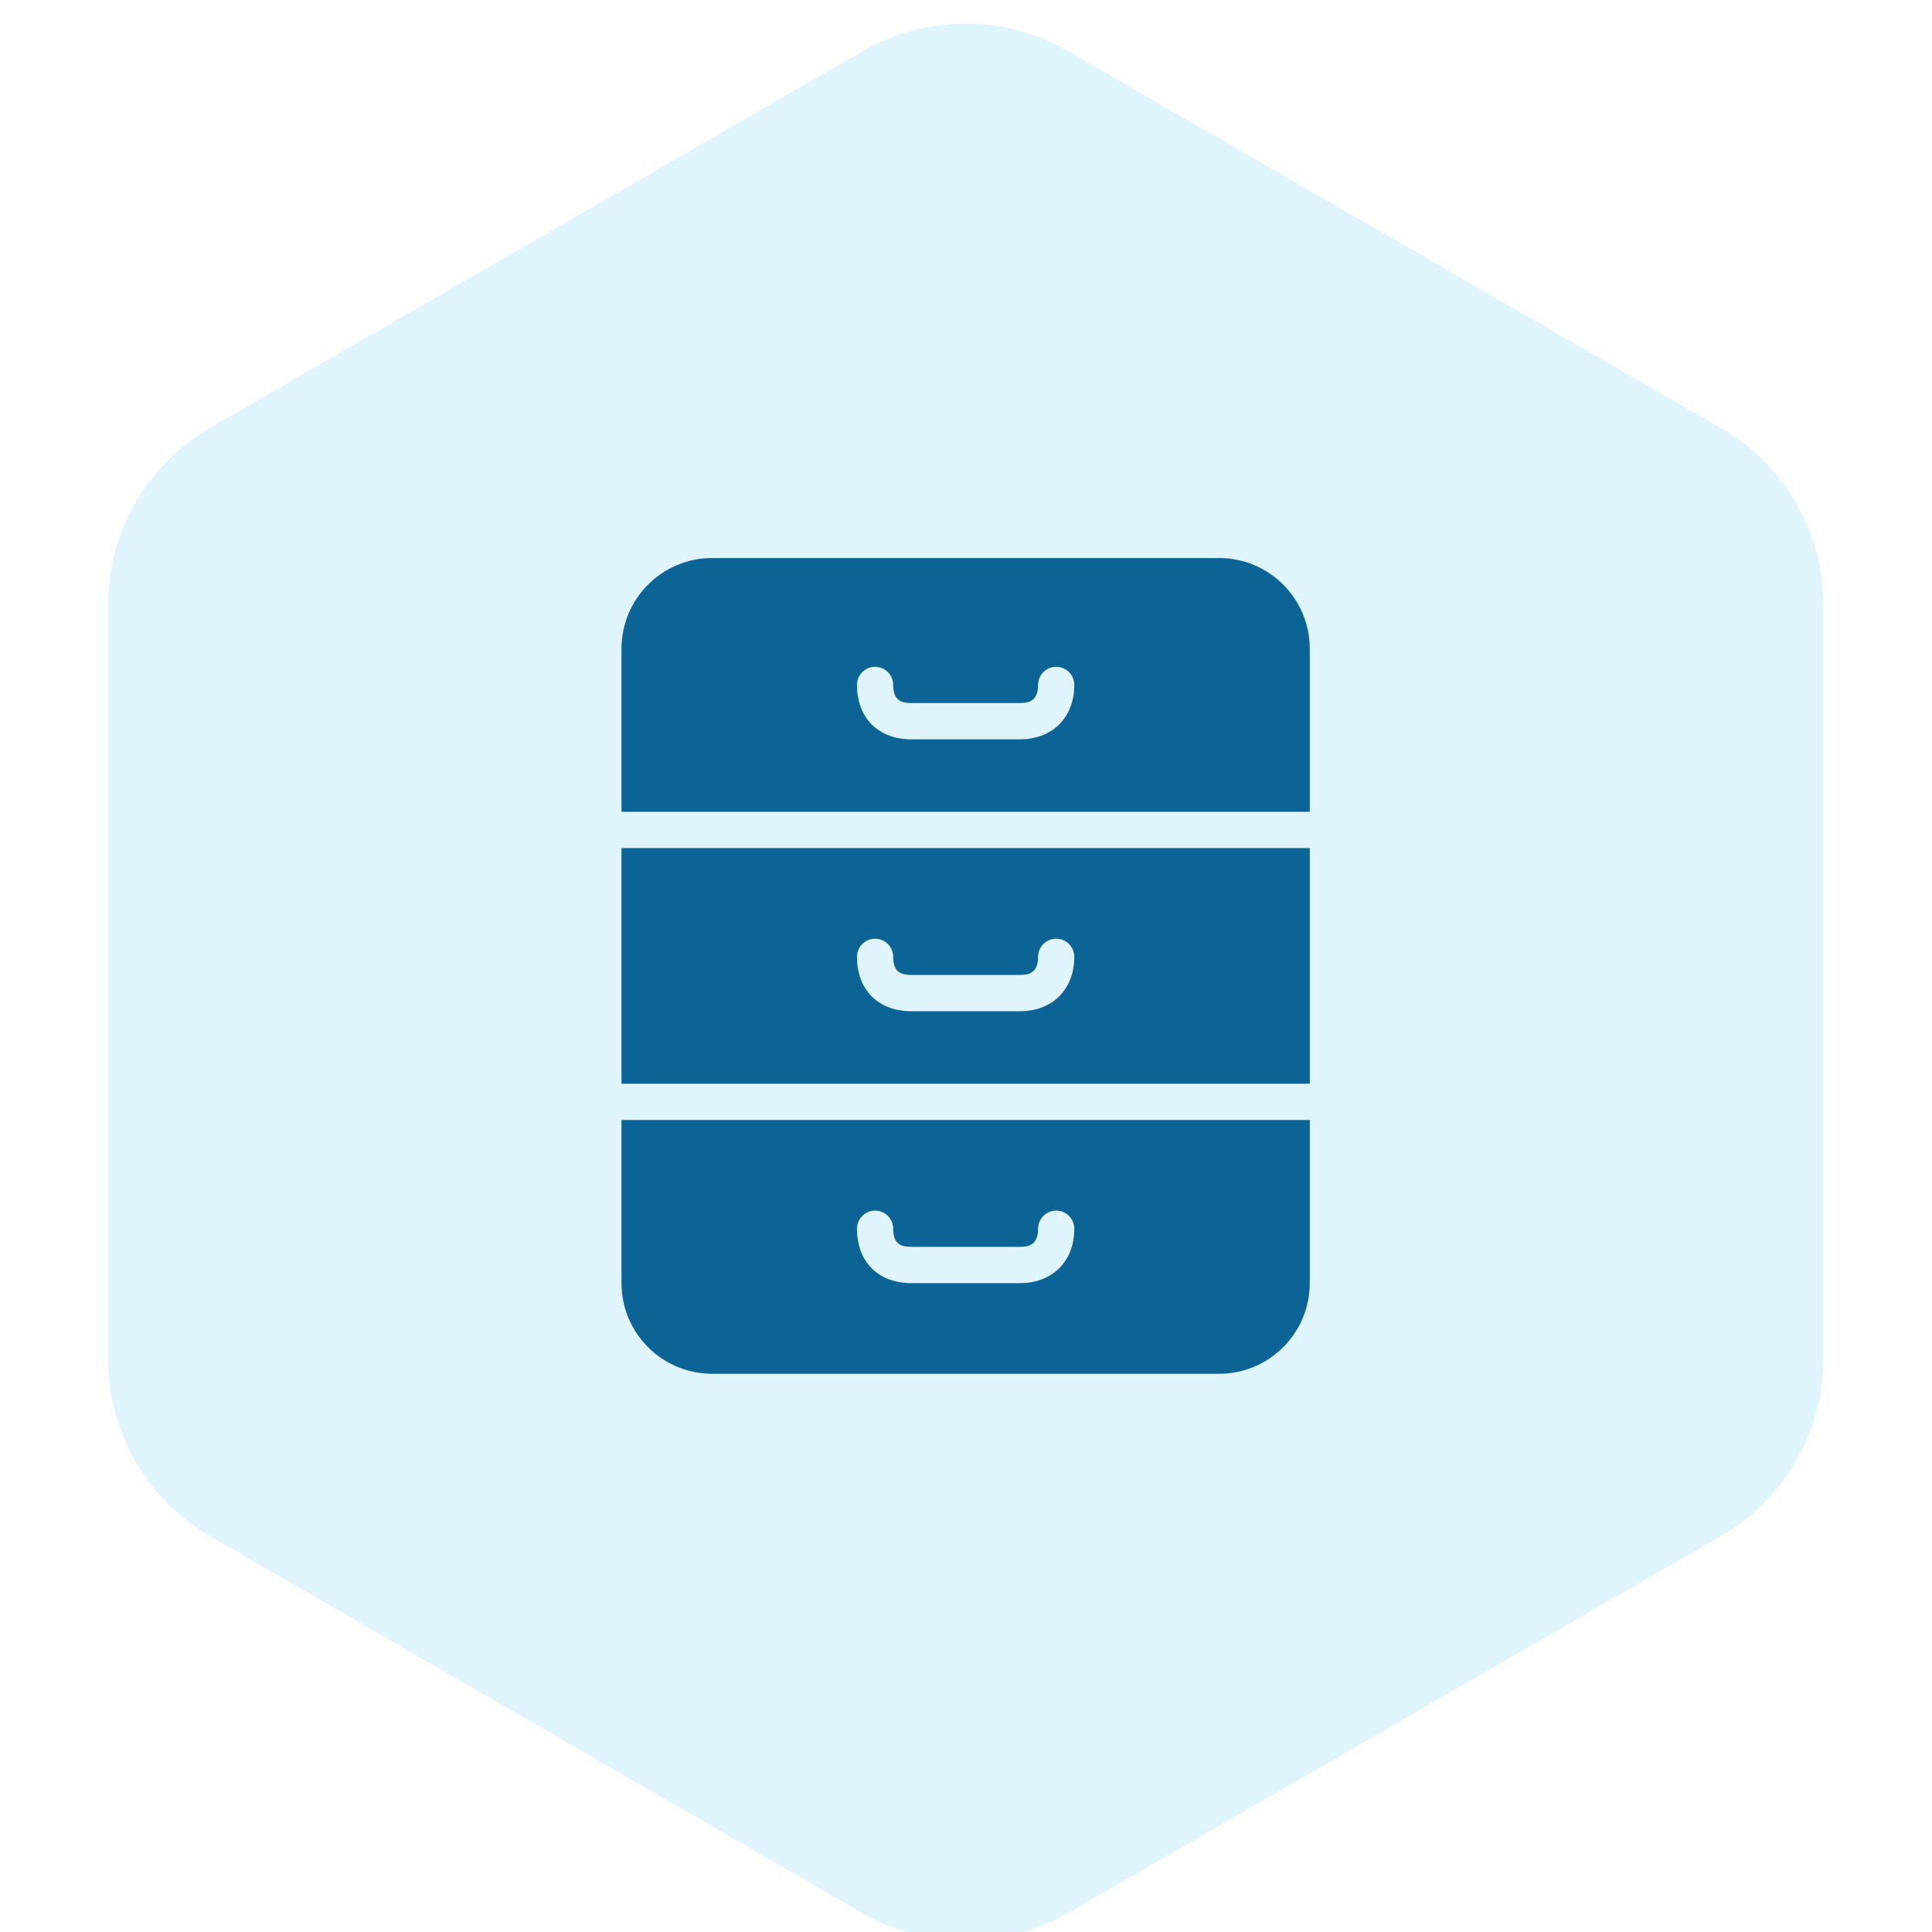
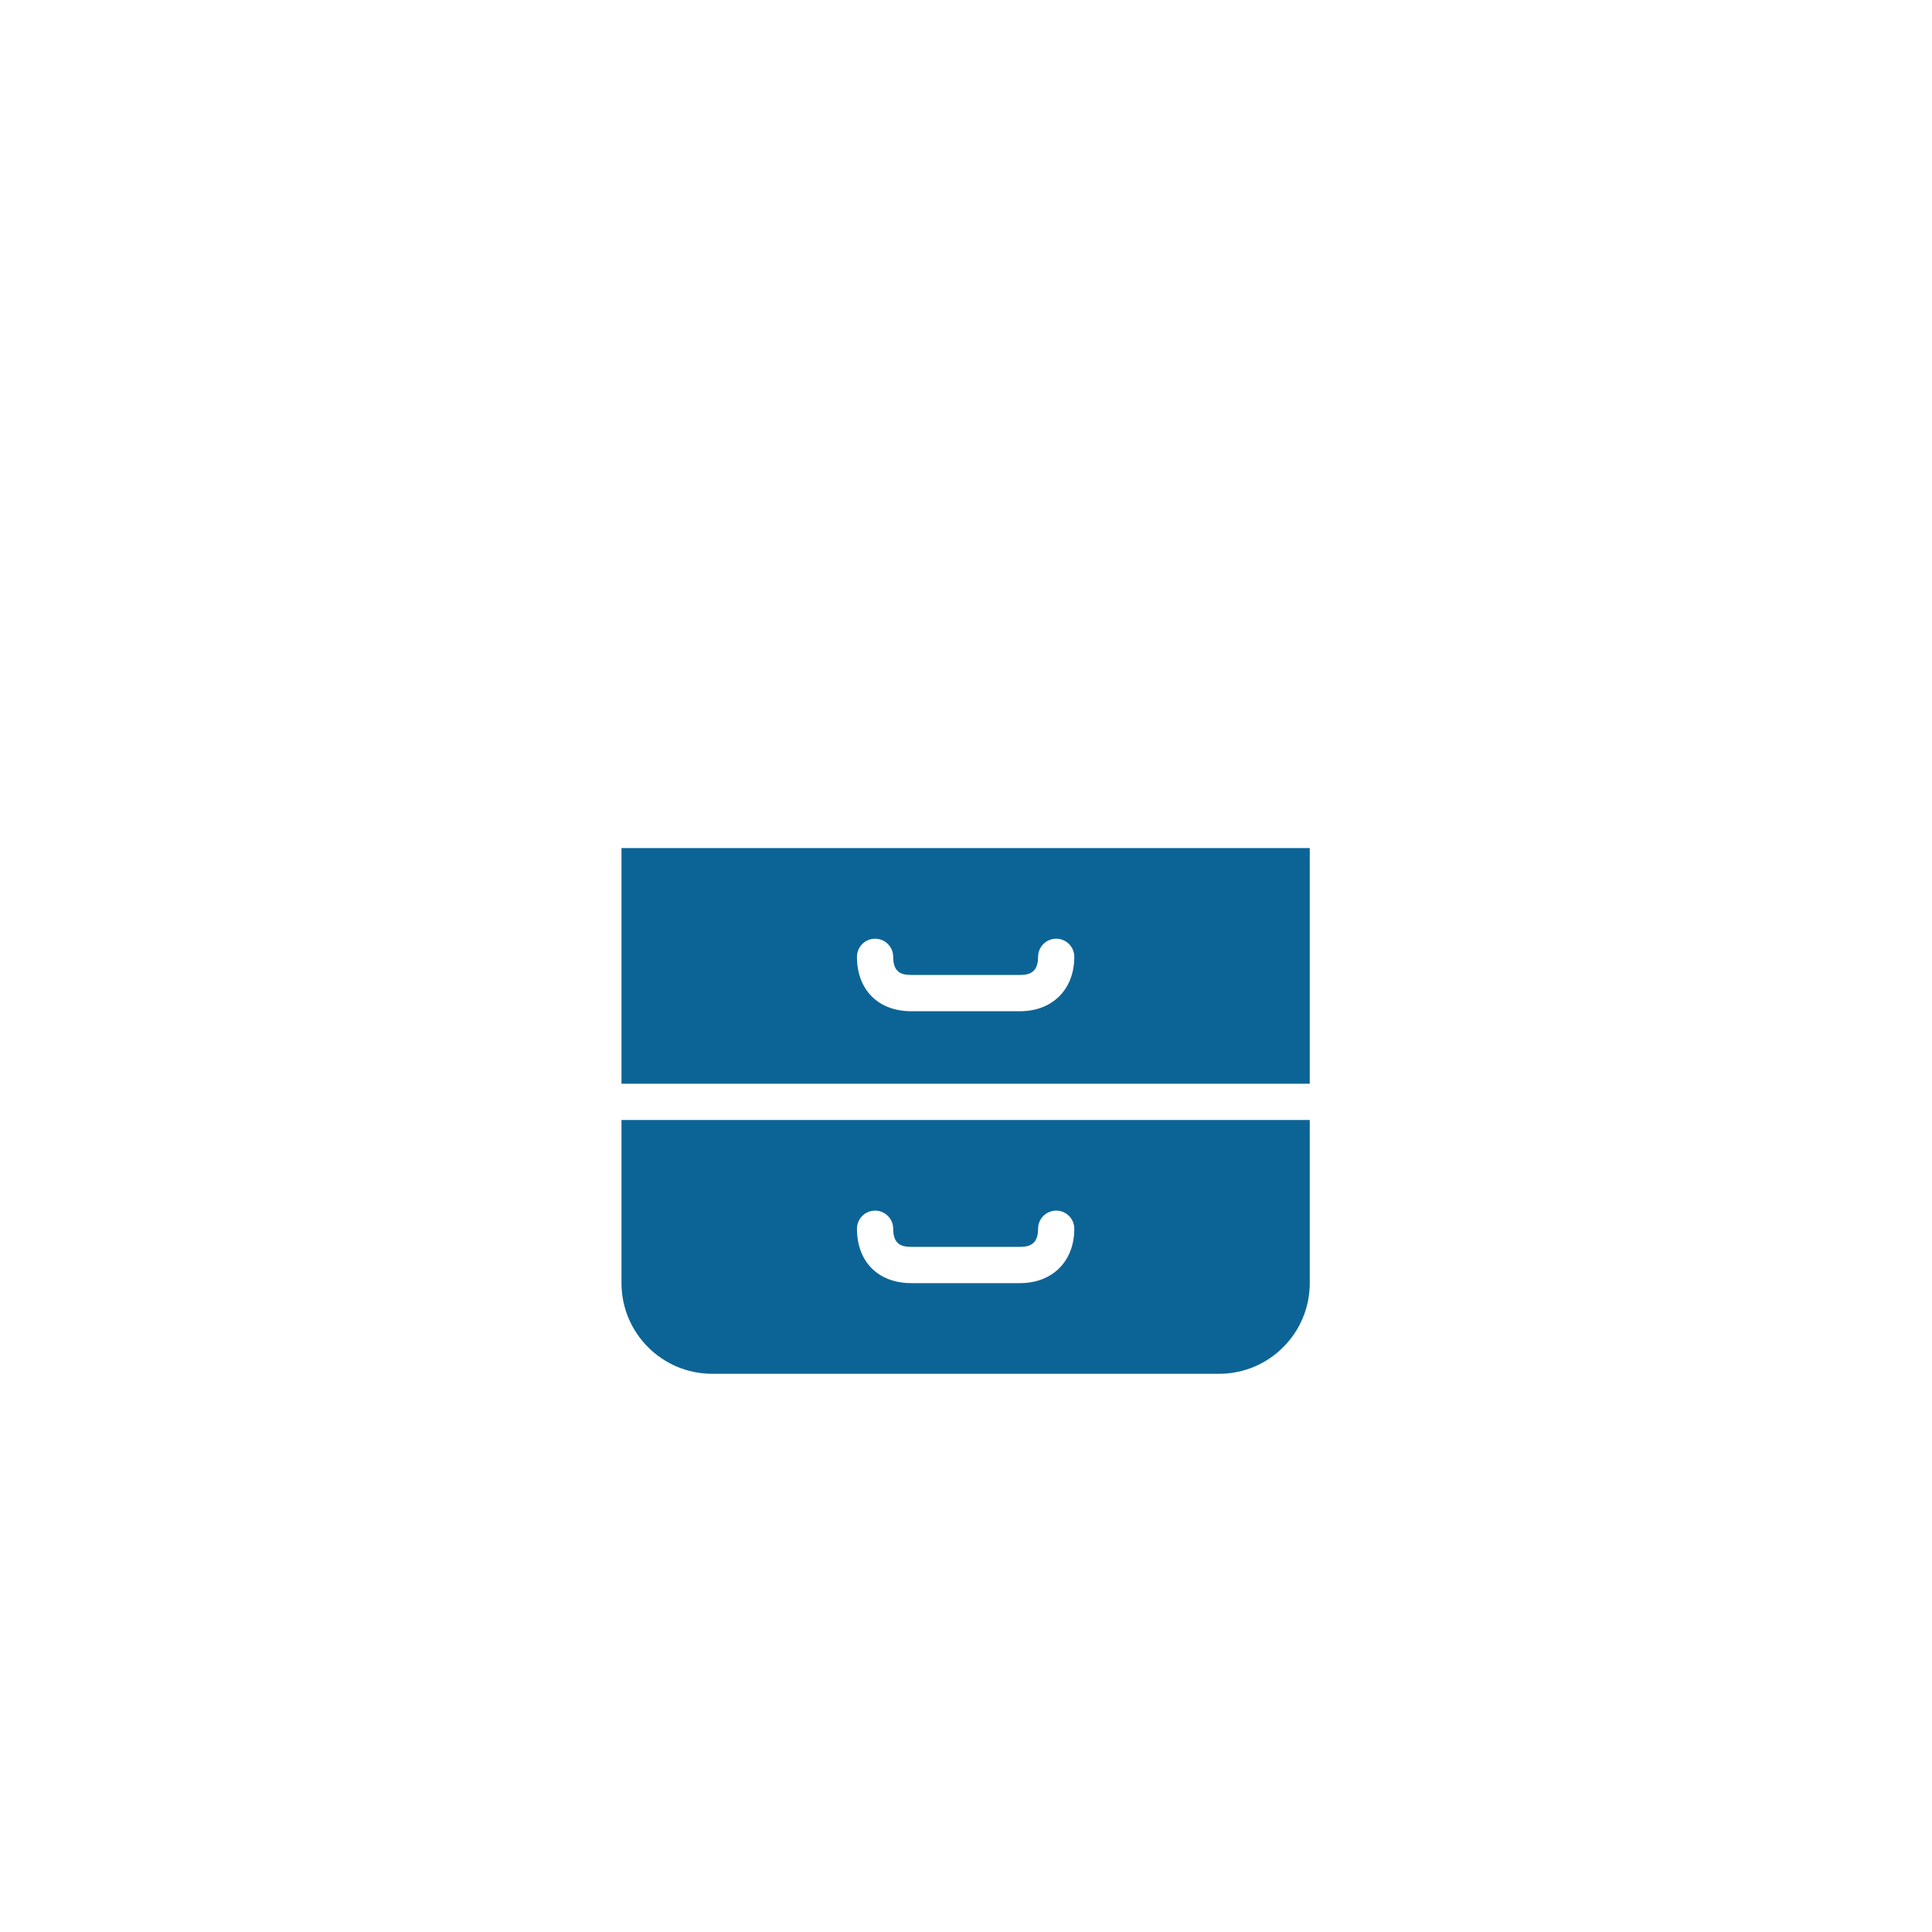
<svg xmlns="http://www.w3.org/2000/svg" xmlns:xlink="http://www.w3.org/1999/xlink" width="810" zoomAndPan="magnify" viewBox="0 0 810 810" height="810" preserveAspectRatio="xMidYMid meet" version="1.0">
  <defs>
    <filter x="0%" y="0%" width="100%" xlink:type="simple" xlink:actuate="onLoad" height="100%" id="filter-remove-color" xlink:show="other">
      <feColorMatrix values="0 0 0 0 1 0 0 0 0 1 0 0 0 0 1 0 0 0 1 0" color-interpolation-filters="sRGB" />
    </filter>
    <mask id="mask-0">
      <g filter="url(#filter-remove-color)">
        <rect x="-81" width="972" fill="rgb(0%, 0%, 0%)" y="-81" height="972" fill-opacity="0.149" />
      </g>
    </mask>
    <clipPath id="clip-0">
-       <path d="M 18 9 L 738 9 L 738 810 L 18 810 Z M 18 9 " clip-rule="nonzero" />
-     </clipPath>
+       </clipPath>
    <clipPath id="clip-1">
      <rect x="0" width="756" y="0" height="810" />
    </clipPath>
    <clipPath id="clip-2">
      <path d="M 260.469 355 L 549.219 355 L 549.219 455 L 260.469 455 Z M 260.469 355 " clip-rule="nonzero" />
    </clipPath>
    <clipPath id="clip-3">
-       <path d="M 260.469 233.961 L 549.219 233.961 L 549.219 341 L 260.469 341 Z M 260.469 233.961 " clip-rule="nonzero" />
-     </clipPath>
+       </clipPath>
    <clipPath id="clip-4">
      <path d="M 260.469 469 L 549.219 469 L 549.219 575.961 L 260.469 575.961 Z M 260.469 469 " clip-rule="nonzero" />
    </clipPath>
  </defs>
  <g mask="url(#mask-0)">
    <g transform="matrix(1, 0, 0, 1, 27, 0)">
      <g id="source-5" clip-path="url(#clip-1)">
        <g clip-path="url(#clip-0)">
          <path fill="rgb(14.899%, 70.2%, 90.979%)" d="M 18.305 569.859 L 18.305 253.535 C 18.309 249.801 18.555 246.086 19.047 242.387 C 19.535 238.688 20.262 235.039 21.227 231.434 C 22.191 227.828 23.387 224.301 24.812 220.852 C 26.238 217.406 27.879 214.062 29.738 210.828 C 31.598 207.594 33.66 204.492 35.926 201.523 C 38.188 198.559 40.637 195.75 43.266 193.105 C 45.895 190.457 48.684 187.988 51.637 185.703 C 54.586 183.422 57.672 181.336 60.895 179.453 L 334.848 21.375 C 338.098 19.508 341.457 17.859 344.918 16.43 C 348.383 15 351.926 13.801 355.547 12.836 C 359.168 11.867 362.84 11.141 366.555 10.652 C 370.27 10.164 374.004 9.922 377.75 9.922 C 381.5 9.922 385.23 10.164 388.949 10.652 C 392.664 11.141 396.332 11.867 399.953 12.836 C 403.574 13.801 407.117 15 410.582 16.43 C 414.047 17.859 417.402 19.508 420.652 21.375 L 694.469 179.453 C 697.719 181.316 700.832 183.383 703.809 185.652 C 706.785 187.922 709.598 190.379 712.254 193.016 C 714.91 195.656 717.379 198.457 719.664 201.422 C 721.953 204.387 724.035 207.488 725.914 210.727 C 727.793 213.961 729.453 217.309 730.895 220.766 C 732.332 224.219 733.543 227.754 734.516 231.367 C 735.492 234.98 736.227 238.645 736.723 242.355 C 737.219 246.062 737.469 249.789 737.473 253.535 L 737.473 569.859 C 737.473 573.605 737.223 577.332 736.73 581.043 C 736.234 584.758 735.504 588.422 734.527 592.035 C 733.551 595.652 732.344 599.188 730.906 602.645 C 729.465 606.102 727.809 609.449 725.926 612.691 C 724.047 615.93 721.965 619.031 719.676 621.996 C 717.391 624.961 714.918 627.766 712.262 630.406 C 709.605 633.047 706.789 635.504 703.812 637.773 C 700.832 640.047 697.719 642.113 694.469 643.973 L 420.551 802.188 C 417.297 804.047 413.938 805.688 410.473 807.109 C 407.008 808.531 403.465 809.723 399.844 810.684 C 396.223 811.645 392.555 812.367 388.84 812.852 C 385.125 813.336 381.395 813.578 377.648 813.578 C 373.902 813.578 370.172 813.336 366.457 812.852 C 362.742 812.367 359.074 811.645 355.453 810.684 C 351.832 809.723 348.289 808.531 344.824 807.109 C 341.359 805.688 338 804.047 334.746 802.188 L 60.793 643.906 C 57.574 642.023 54.488 639.938 51.543 637.656 C 48.594 635.371 45.809 632.906 43.184 630.258 C 40.555 627.609 38.113 624.805 35.852 621.84 C 33.594 618.875 31.535 615.773 29.68 612.539 C 27.824 609.305 26.188 605.965 24.766 602.52 C 23.348 599.07 22.156 595.547 21.195 591.945 C 20.234 588.34 19.512 584.691 19.031 580.996 C 18.547 577.301 18.305 573.586 18.305 569.859 Z M 18.305 569.859 " fill-opacity="1" fill-rule="nonzero" />
        </g>
      </g>
    </g>
  </g>
  <g clip-path="url(#clip-2)">
    <path fill="rgb(4.709%, 39.22%, 58.82%)" d="M 260.566 355.559 L 260.566 454.359 L 549.121 454.359 L 549.121 355.559 Z M 450.406 401.16 C 450.406 414.793 441.25 423.961 427.625 423.961 L 382.066 423.961 C 368.23 423.961 359.285 415.008 359.285 401.16 C 359.285 396.965 362.688 393.559 366.879 393.559 C 371.07 393.559 374.473 396.965 374.473 401.16 C 374.473 407.84 378.117 408.758 382.066 408.758 L 427.625 408.758 C 431.379 408.758 435.219 407.855 435.219 401.16 C 435.219 396.965 438.613 393.559 442.812 393.559 C 447.012 393.559 450.406 396.965 450.406 401.16 Z M 450.406 401.16 " fill-opacity="1" fill-rule="nonzero" />
  </g>
  <g clip-path="url(#clip-3)">
-     <path fill="rgb(4.709%, 39.22%, 58.82%)" d="M 511.156 233.961 L 298.535 233.961 C 277.602 233.961 260.566 251.008 260.566 271.961 L 260.566 340.359 L 549.121 340.359 L 549.121 271.961 C 549.121 251.008 532.09 233.961 511.156 233.961 Z M 450.406 287.16 C 450.406 300.793 441.25 309.961 427.625 309.961 L 382.066 309.961 C 368.23 309.961 359.285 301.008 359.285 287.16 C 359.285 282.965 362.688 279.559 366.879 279.559 C 371.07 279.559 374.473 282.965 374.473 287.16 C 374.473 293.84 378.117 294.758 382.066 294.758 L 427.625 294.758 C 431.379 294.758 435.219 293.855 435.219 287.16 C 435.219 282.965 438.613 279.559 442.812 279.559 C 447.012 279.559 450.406 282.965 450.406 287.16 Z M 450.406 287.16 " fill-opacity="1" fill-rule="nonzero" />
-   </g>
+     </g>
  <g clip-path="url(#clip-4)">
    <path fill="rgb(4.709%, 39.22%, 58.82%)" d="M 260.566 469.559 L 260.566 537.961 C 260.566 558.914 277.602 575.961 298.535 575.961 L 511.156 575.961 C 532.09 575.961 549.121 558.914 549.121 537.961 L 549.121 469.559 Z M 450.406 515.16 C 450.406 528.793 441.25 537.961 427.625 537.961 L 382.066 537.961 C 368.23 537.961 359.285 529.008 359.285 515.16 C 359.285 510.957 362.688 507.559 366.879 507.559 C 371.07 507.559 374.473 510.957 374.473 515.16 C 374.473 521.84 378.117 522.758 382.066 522.758 L 427.625 522.758 C 431.379 522.758 435.219 521.855 435.219 515.16 C 435.219 510.957 438.613 507.559 442.812 507.559 C 447.012 507.559 450.406 510.957 450.406 515.16 Z M 450.406 515.16 " fill-opacity="1" fill-rule="nonzero" />
  </g>
</svg>